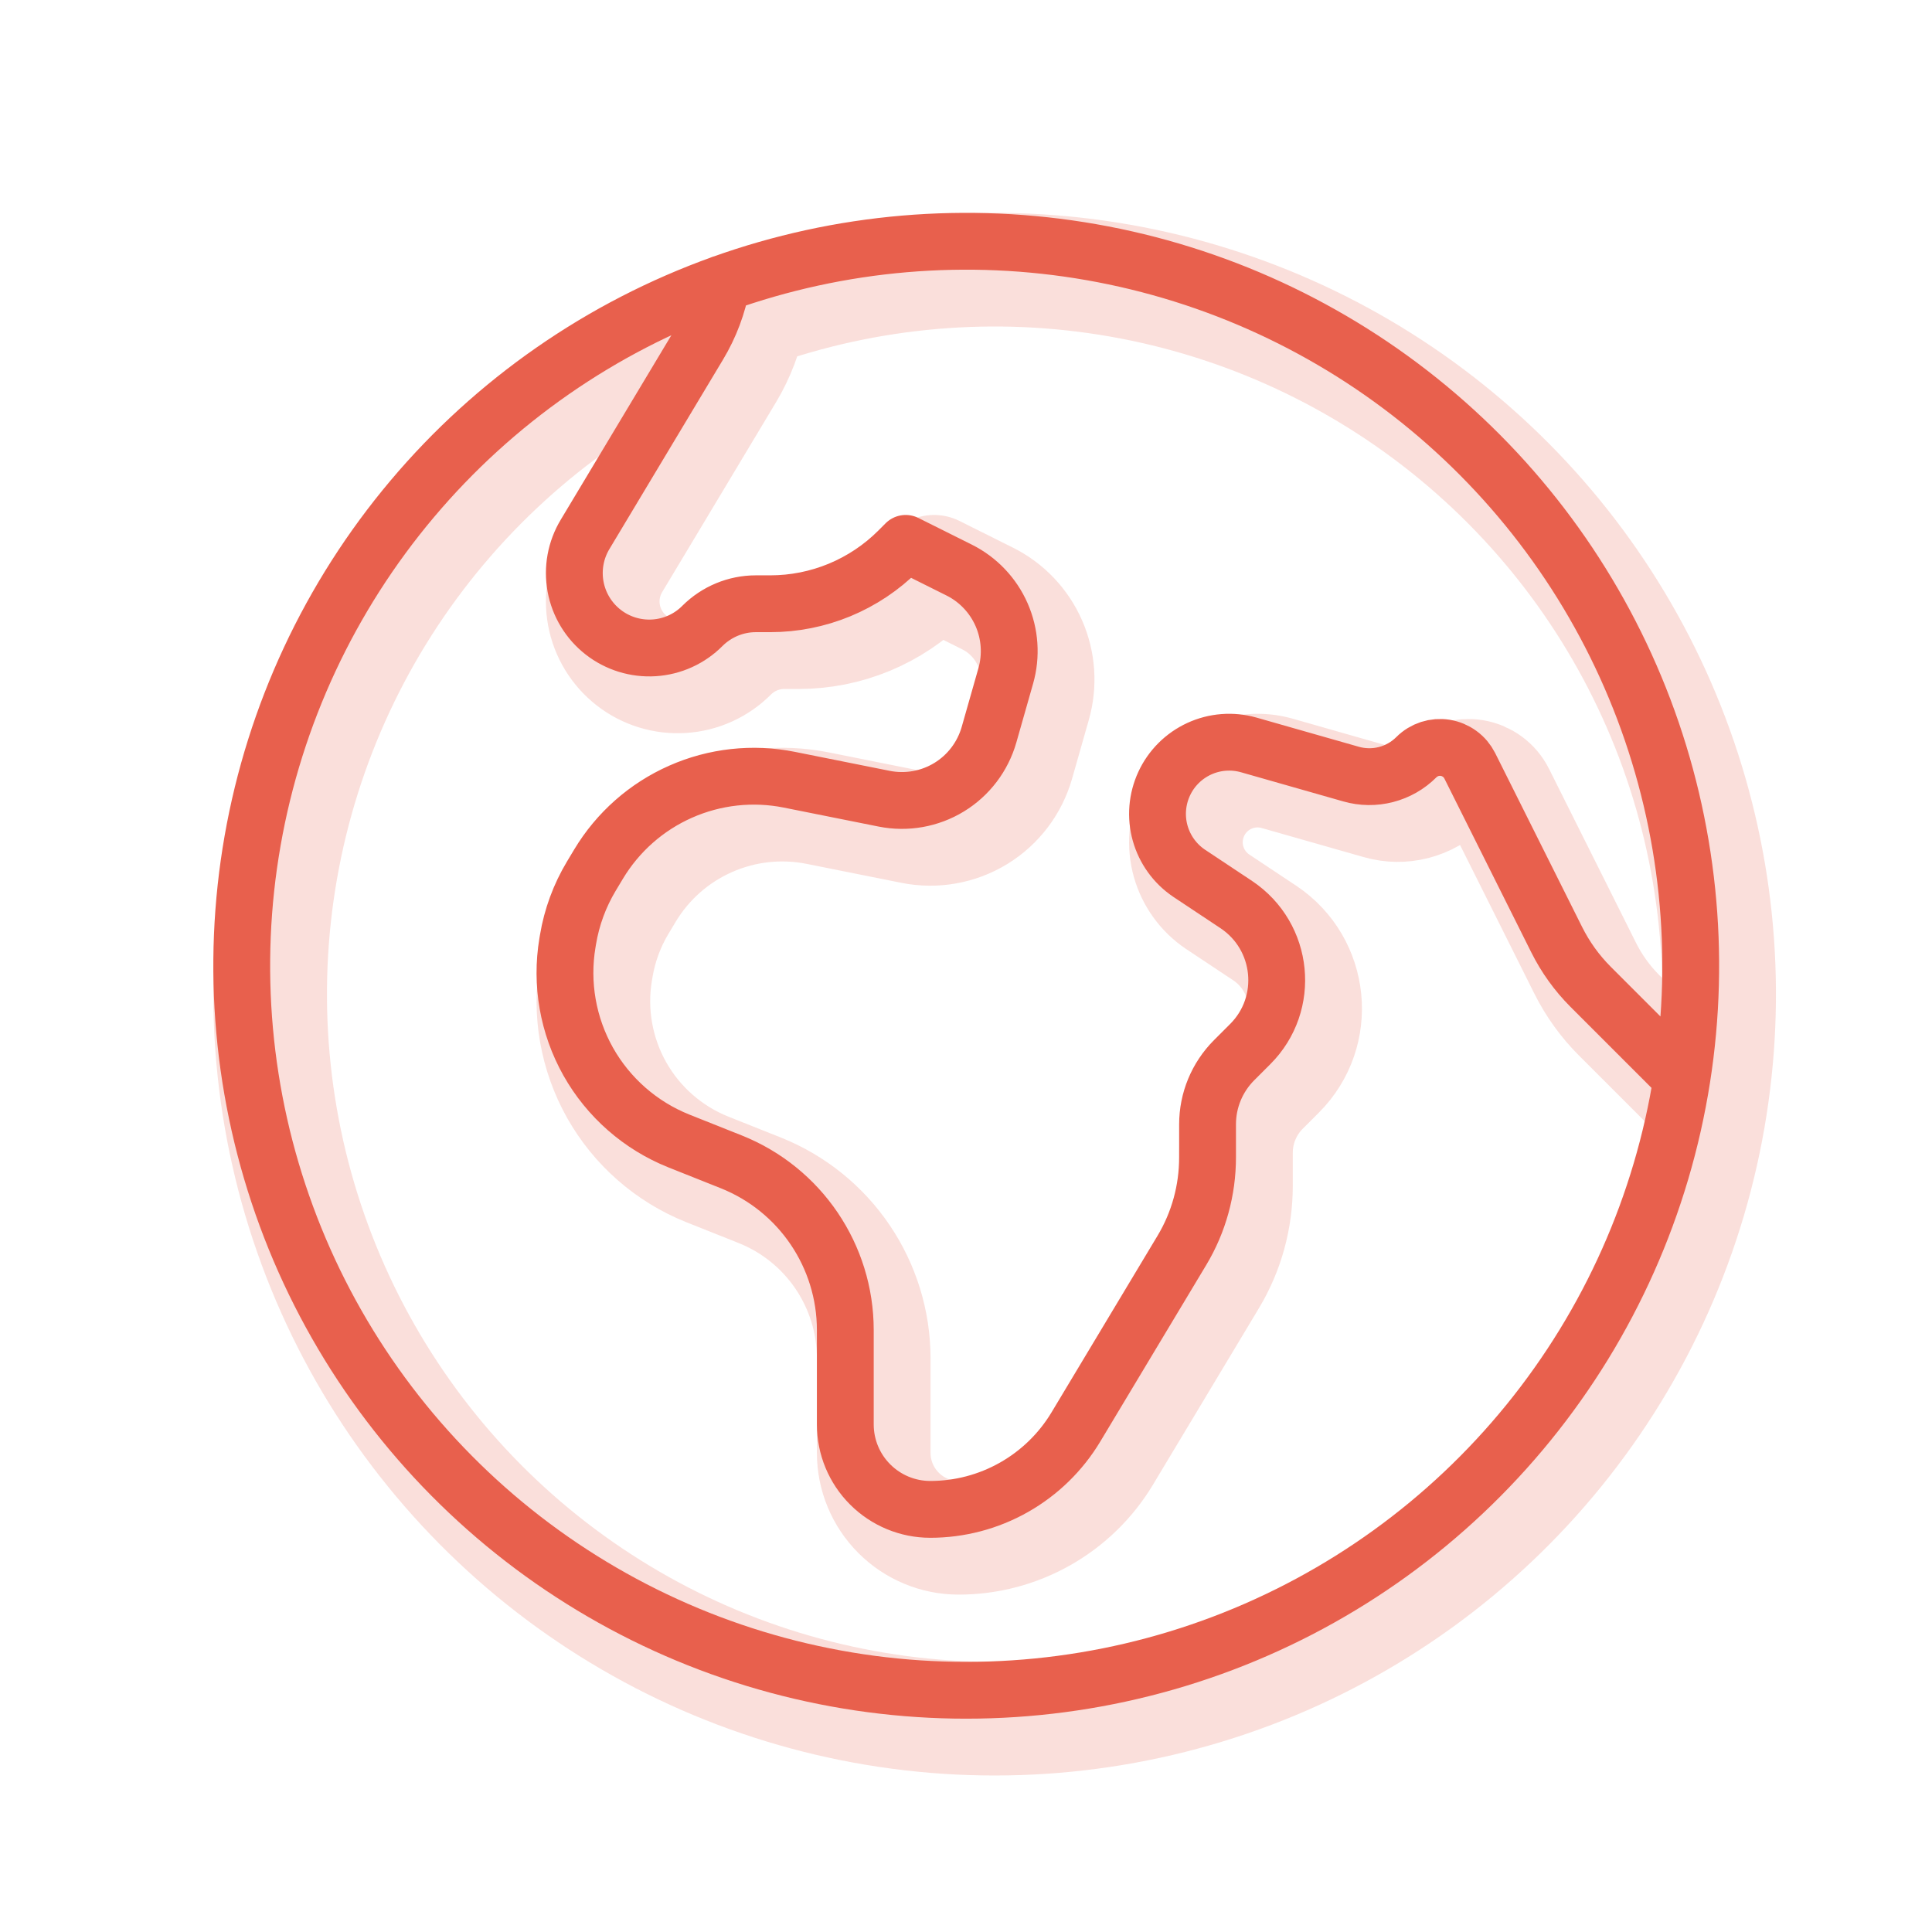
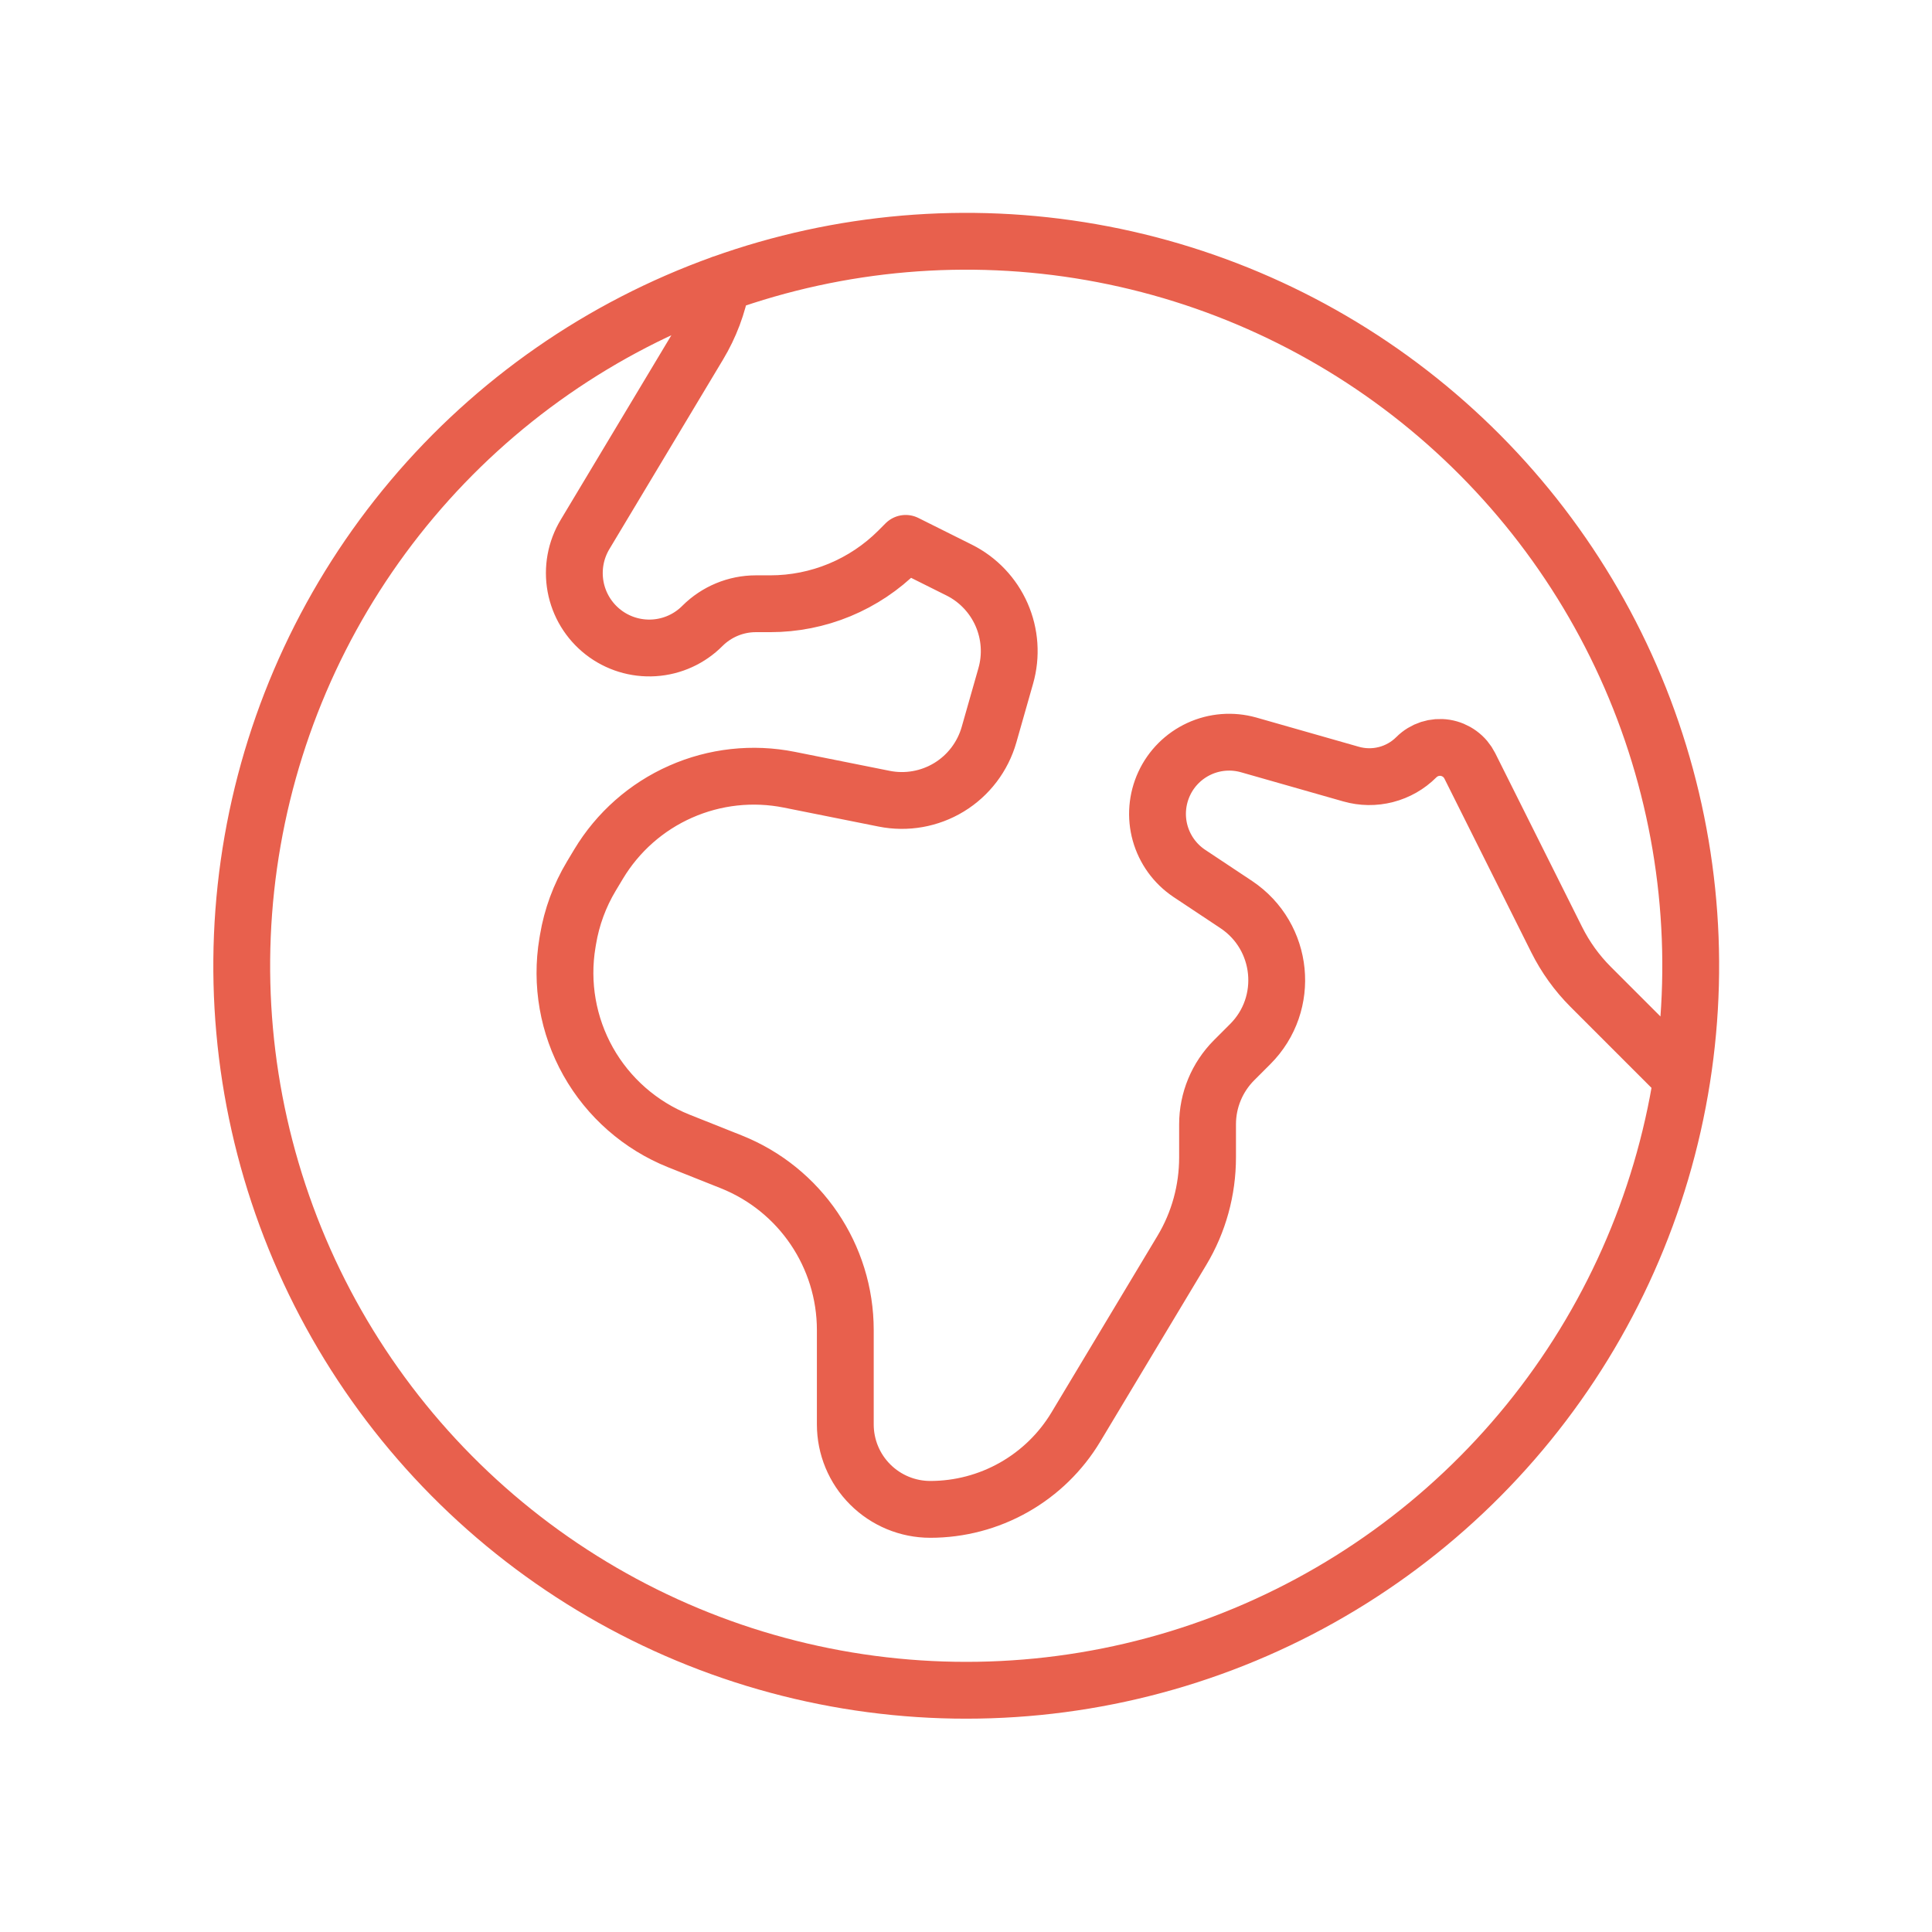
<svg xmlns="http://www.w3.org/2000/svg" width="56" height="56" viewBox="0 0 68 68" fill="none">
-   <path d="M60.199 38.947L56.983 35.731C56.499 35.246 56.097 34.687 55.791 34.074L52.731 27.953C52.647 27.787 52.526 27.643 52.376 27.534C52.226 27.424 52.052 27.351 51.869 27.321C51.685 27.292 51.498 27.306 51.321 27.363C51.144 27.421 50.983 27.519 50.852 27.65C50.556 27.946 50.187 28.157 49.783 28.261C49.378 28.366 48.953 28.36 48.551 28.245L44.945 27.217C44.367 27.055 43.752 27.103 43.207 27.354C42.663 27.605 42.225 28.041 41.974 28.585C41.722 29.13 41.672 29.745 41.833 30.323C41.995 30.9 42.356 31.401 42.854 31.736L44.517 32.841C46.188 33.96 46.426 36.326 45.004 37.748L44.437 38.315C43.837 38.916 43.502 39.726 43.502 40.57V41.732C43.502 42.891 43.191 44.024 42.596 45.013L38.87 51.221C38.339 52.107 37.587 52.84 36.688 53.349C35.79 53.858 34.775 54.125 33.742 54.125C32.949 54.125 32.188 53.81 31.628 53.249C31.067 52.689 30.752 51.929 30.752 51.136V47.815C30.752 45.209 29.166 42.865 26.746 41.896L24.89 41.157C23.54 40.616 22.415 39.63 21.702 38.363C20.99 37.095 20.732 35.621 20.972 34.187L20.992 34.068C21.123 33.28 21.402 32.523 21.813 31.838L22.068 31.413C22.745 30.286 23.753 29.396 24.955 28.865C26.157 28.333 27.494 28.186 28.783 28.444L32.121 29.112C32.906 29.269 33.722 29.124 34.406 28.707C35.089 28.29 35.59 27.63 35.81 26.86L36.399 24.791C36.603 24.077 36.551 23.314 36.252 22.633C35.953 21.953 35.426 21.398 34.762 21.066L32.877 20.125L32.62 20.383C32.028 20.975 31.325 21.444 30.551 21.765C29.778 22.085 28.949 22.25 28.112 22.25H27.602C26.896 22.25 26.222 22.533 25.726 23.026C25.272 23.485 24.665 23.761 24.021 23.802C23.376 23.843 22.739 23.647 22.23 23.25C21.721 22.853 21.375 22.283 21.258 21.648C21.141 21.013 21.261 20.357 21.595 19.805L25.593 13.138C25.991 12.475 26.266 11.746 26.403 10.985M60.199 38.947C60.886 34.575 60.422 30.101 58.856 25.962C57.289 21.824 54.672 18.165 51.262 15.344C47.853 12.524 43.768 10.639 39.41 9.875C35.051 9.111 30.569 9.494 26.403 10.988C22.166 12.507 18.405 15.12 15.505 18.564C12.605 22.006 10.668 26.156 9.891 30.59C9.114 35.024 9.524 39.585 11.081 43.809C12.637 48.033 15.285 51.77 18.753 54.64C22.222 57.509 26.388 59.41 30.829 60.147C35.27 60.885 39.827 60.434 44.037 58.84C48.248 57.246 51.961 54.565 54.799 51.071C57.638 47.577 59.501 43.394 60.199 38.947Z" stroke="#E8604D" stroke-opacity="0.2" stroke-width="4" stroke-linecap="round" stroke-linejoin="round" />
  <path d="M59.199 37.947L55.983 34.731C55.499 34.246 55.097 33.687 54.791 33.074L51.731 26.953C51.647 26.787 51.526 26.643 51.376 26.534C51.226 26.424 51.052 26.351 50.869 26.321C50.685 26.292 50.498 26.306 50.321 26.363C50.144 26.421 49.983 26.519 49.852 26.65C49.556 26.946 49.187 27.157 48.783 27.261C48.378 27.366 47.953 27.36 47.551 27.245L43.945 26.217C43.367 26.055 42.752 26.103 42.207 26.354C41.663 26.605 41.225 27.041 40.974 27.585C40.722 28.13 40.672 28.745 40.833 29.323C40.995 29.9 41.356 30.401 41.854 30.736L43.517 31.841C45.188 32.96 45.426 35.326 44.004 36.748L43.437 37.315C42.837 37.916 42.502 38.726 42.502 39.57V40.732C42.502 41.891 42.191 43.024 41.596 44.013L37.87 50.221C37.339 51.107 36.587 51.84 35.688 52.349C34.79 52.858 33.775 53.125 32.742 53.125C31.949 53.125 31.189 52.81 30.628 52.249C30.067 51.689 29.752 50.929 29.752 50.136V46.815C29.752 44.209 28.166 41.865 25.746 40.896L23.89 40.157C22.54 39.616 21.415 38.63 20.702 37.363C19.99 36.095 19.732 34.621 19.972 33.187L19.992 33.068C20.123 32.28 20.402 31.523 20.813 30.838L21.068 30.413C21.745 29.286 22.753 28.396 23.955 27.865C25.157 27.333 26.494 27.186 27.783 27.444L31.121 28.112C31.906 28.269 32.722 28.124 33.406 27.707C34.089 27.29 34.59 26.63 34.81 25.86L35.399 23.791C35.603 23.077 35.551 22.314 35.252 21.633C34.953 20.953 34.426 20.398 33.762 20.066L31.877 19.125L31.62 19.383C31.028 19.975 30.325 20.444 29.551 20.765C28.778 21.085 27.949 21.25 27.112 21.25H26.602C25.896 21.25 25.222 21.533 24.726 22.026C24.272 22.485 23.665 22.761 23.021 22.802C22.376 22.843 21.739 22.647 21.23 22.25C20.721 21.853 20.375 21.283 20.258 20.648C20.141 20.013 20.261 19.357 20.595 18.805L24.593 12.138C24.991 11.475 25.266 10.746 25.403 9.985M59.199 37.947C59.886 33.575 59.422 29.101 57.856 24.962C56.289 20.824 53.672 17.165 50.262 14.344C46.853 11.524 42.768 9.639 38.41 8.875C34.051 8.111 29.569 8.494 25.403 9.988C21.166 11.507 17.405 14.12 14.505 17.564C11.605 21.006 9.668 25.156 8.891 29.59C8.114 34.024 8.524 38.585 10.081 42.809C11.637 47.033 14.285 50.77 17.753 53.64C21.222 56.509 25.388 58.41 29.829 59.147C34.27 59.885 38.827 59.434 43.037 57.84C47.248 56.246 50.961 53.565 53.799 50.071C56.638 46.577 58.501 42.394 59.199 37.947Z" stroke="#E8604D" stroke-width="2" stroke-linecap="round" stroke-linejoin="round" />
</svg>